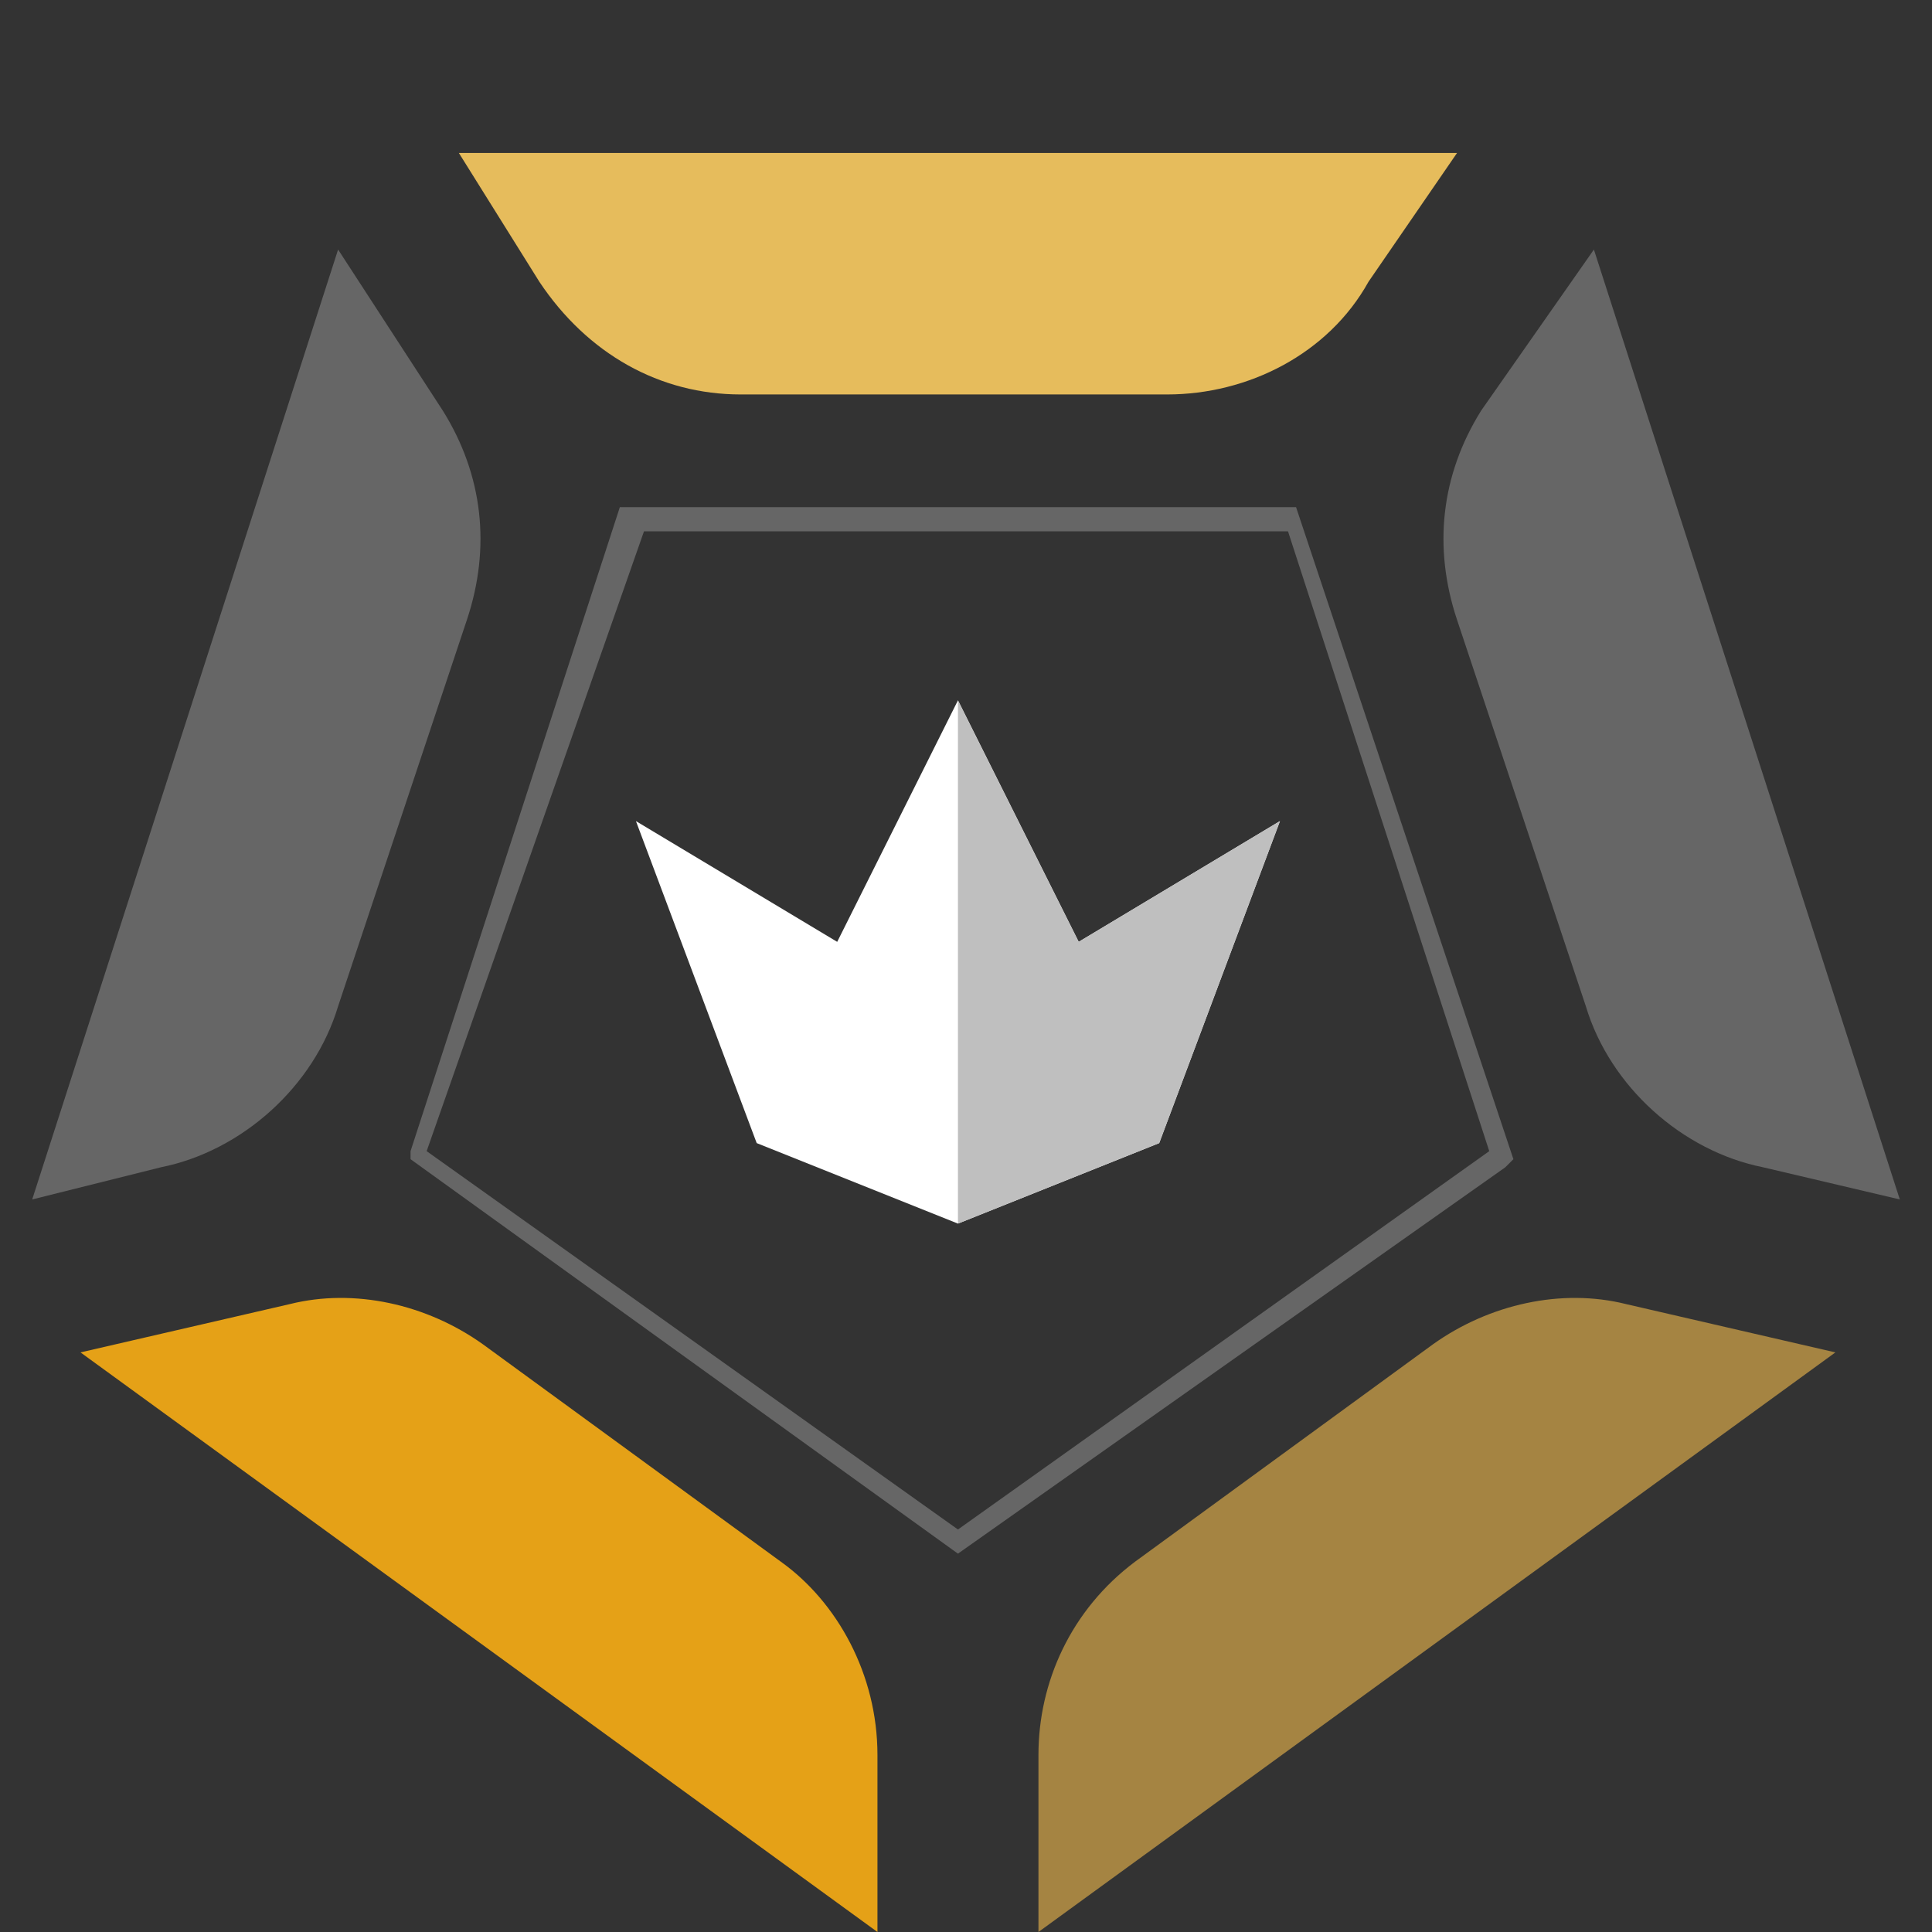
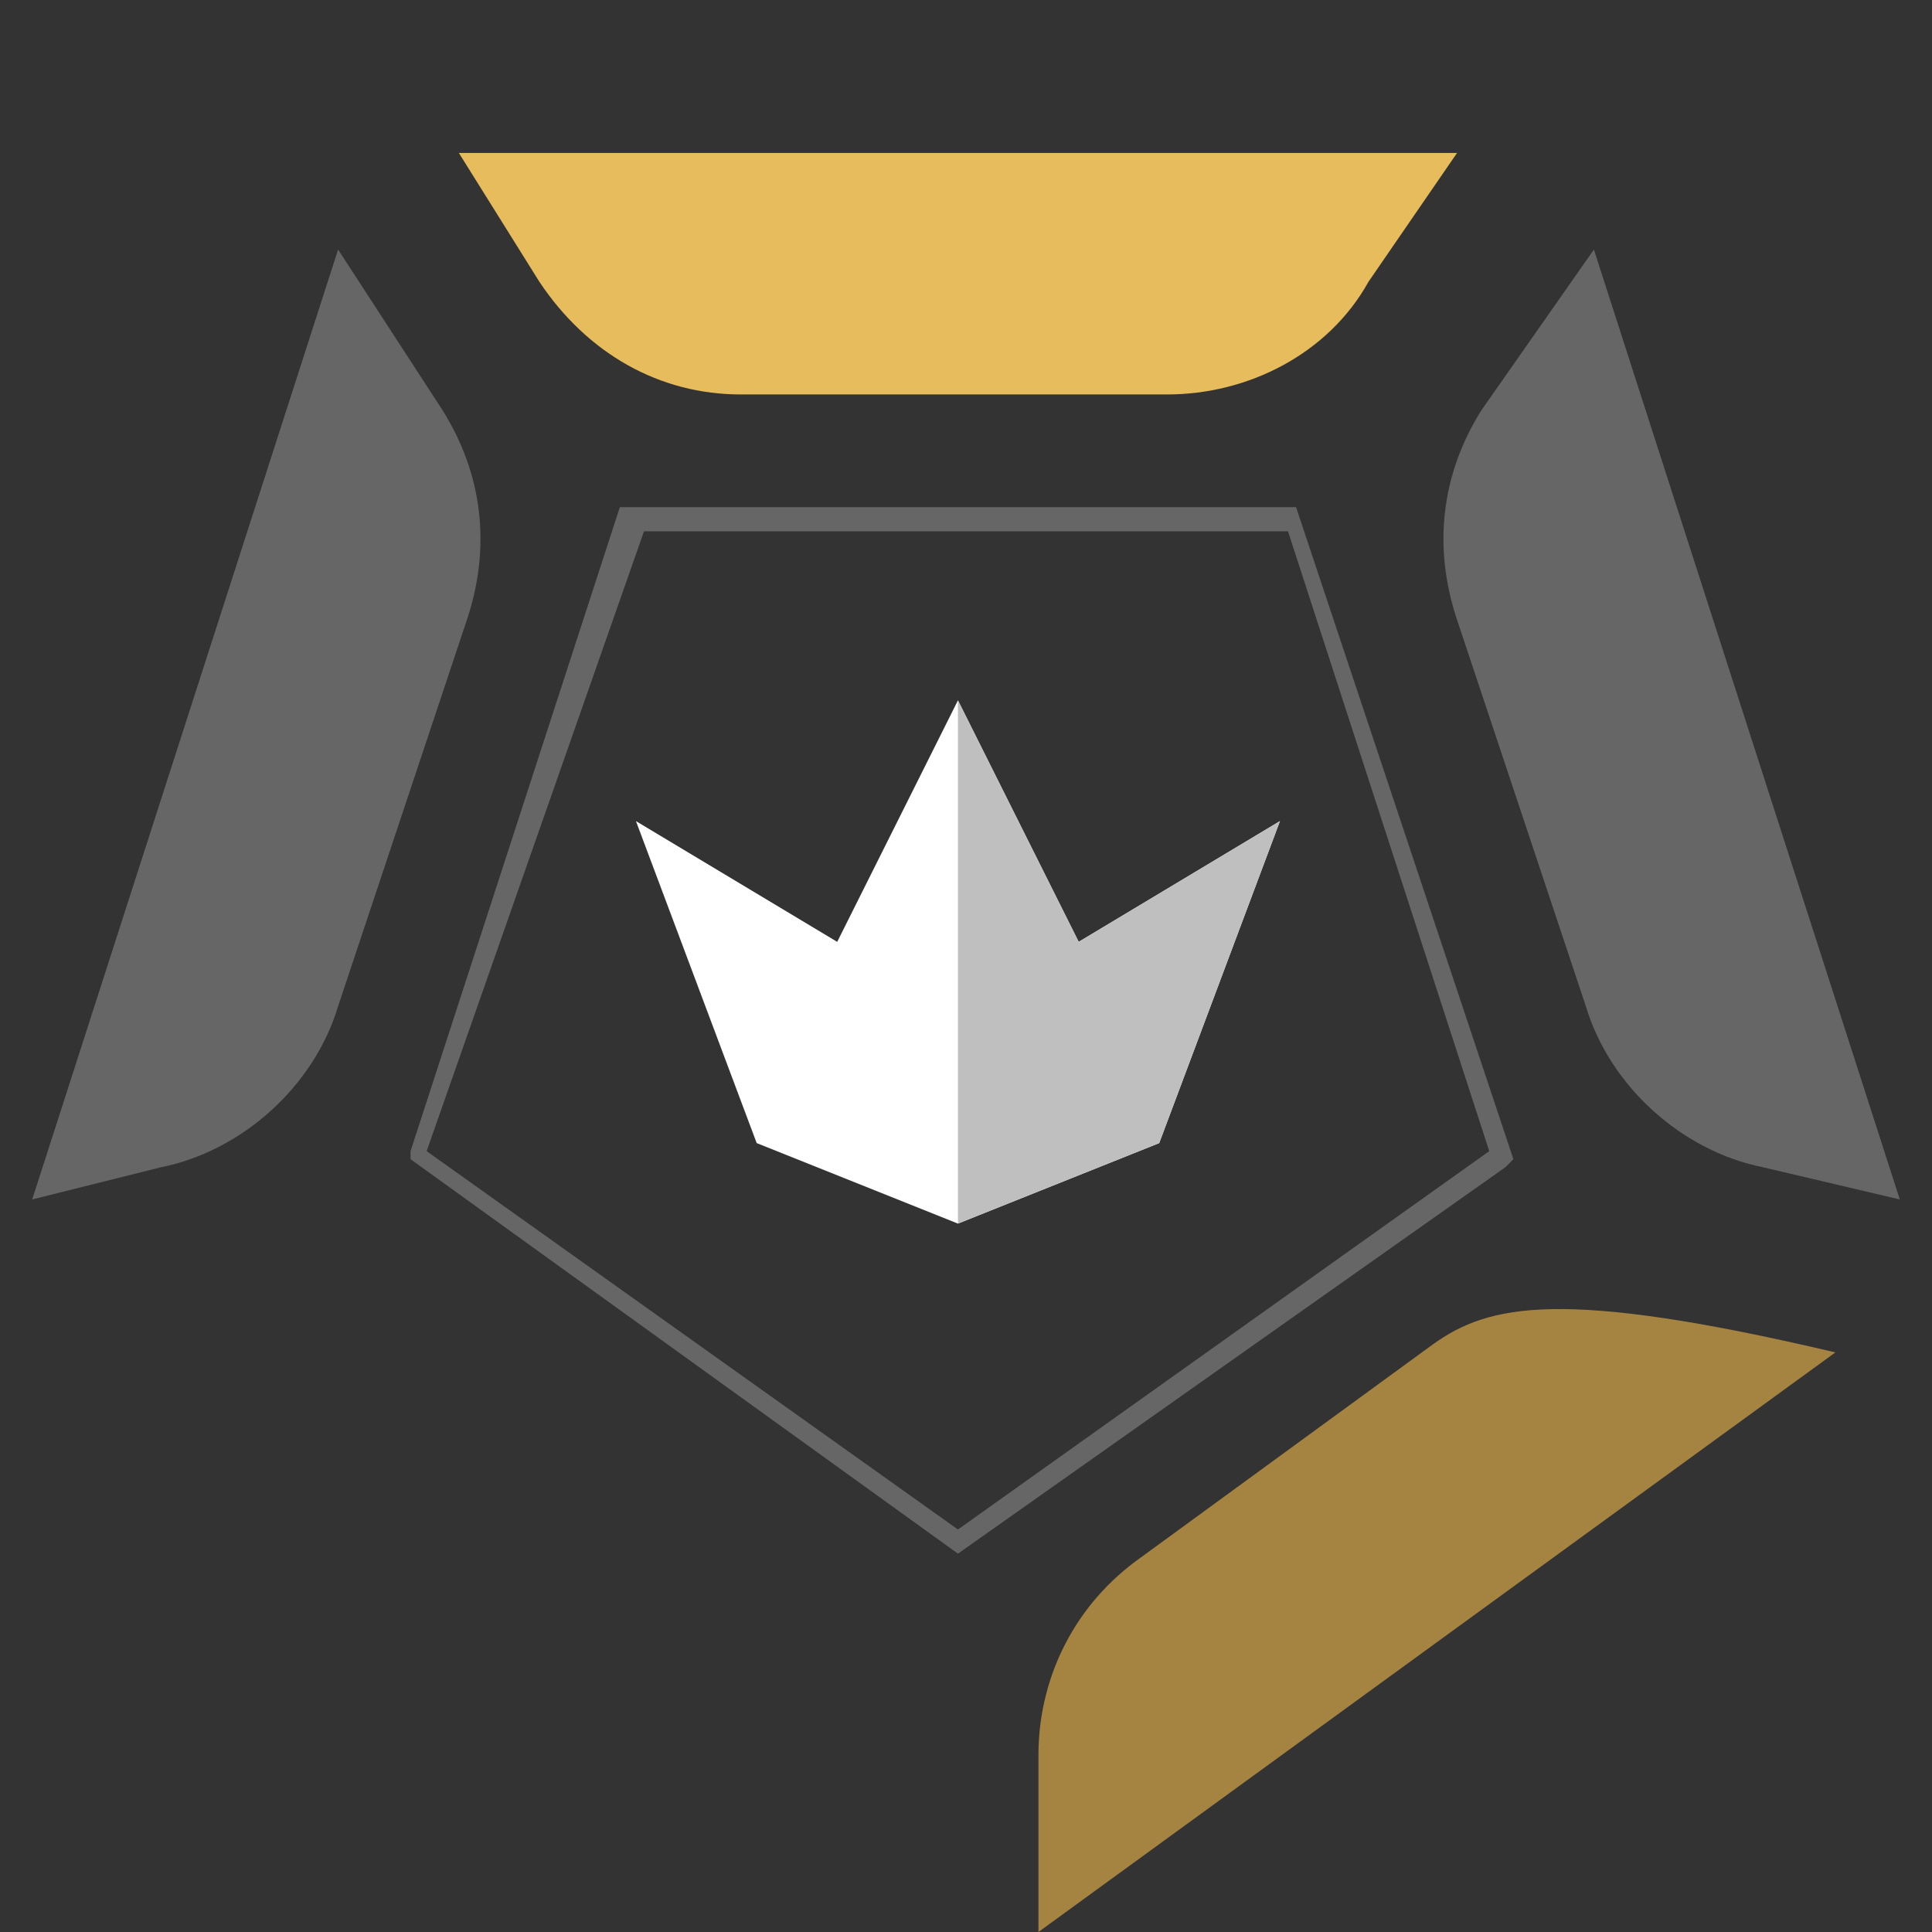
<svg xmlns="http://www.w3.org/2000/svg" version="1.1" id="Layer_1" x="0px" y="0px" viewBox="0 0 24 24" style="enable-background:new 0 0 24 24;" xml:space="preserve">
  <rect x="0" y="0" width="24" height="24" fill="#333333" stroke="none" />
  <style type="text/css">
	.trn-rating-st0{fill:#E6BC5C;}
	.trn-rating-st1{opacity:0.25;fill:#FFFFFF;enable-background:new    ;}
	.trn-rating-st2{fill:#E5A117;}
	.trn-rating-st3{fill:#A58442;}
	.trn-rating-st4{fill:#FFFFFF;}
	.trn-rating-st5{fill:#BFBFBF;}
	.trn-rating-st6{opacity:0.25;enable-background:new    ;}
	.trn-rating-st7{fill:none;}
</style>
  <g>
    <path class="trn-rating-st0" d="M6.7,3.5c0.6,0.9,1.5,1.4,2.5,1.4h5.3c1,0,2-0.5,2.5-1.4l1.1-1.6H5.7L6.7,3.5z" />
    <path class="trn-rating-st1" d="M2,14.5c1-0.2,1.9-1,2.2-2l1.6-4.8C6.1,6.8,6,5.9,5.5,5.1l-1.3-2L0.4,14.9L2,14.5z" />
    <path class="trn-rating-st1" d="M18.4,5.1c-0.5,0.8-0.6,1.7-0.3,2.6l1.6,4.8c0.3,1,1.2,1.8,2.2,2l1.7,0.4L19.8,3.1L18.4,5.1z" />
-     <path class="trn-rating-st2" d="M9.7,19.4L6,16.7c-0.7-0.5-1.6-0.7-2.4-0.5L1,16.8l9.9,7.2v-2.2C10.9,20.8,10.4,19.9,9.7,19.4z" />
-     <path class="trn-rating-st3" d="M17.8,16.7l-3.7,2.7c-0.8,0.6-1.2,1.5-1.2,2.4V24l9.9-7.2l-2.6-0.6C19.4,16,18.5,16.2,17.8,16.7z" />
+     <path class="trn-rating-st3" d="M17.8,16.7l-3.7,2.7c-0.8,0.6-1.2,1.5-1.2,2.4V24l9.9-7.2C19.4,16,18.5,16.2,17.8,16.7z" />
    <path class="trn-rating-st4" d="M15.9,10.2l-2.5,1.5l-1.5-3l-1.5,3l-2.5-1.5l1.5,4l2.5,1l2.5-1L15.9,10.2z" />
    <polygon class="trn-rating-st5" points="11.9,15.2 11.9,8.7 13.4,11.7 15.9,10.2 14.4,14.2  " />
    <g class="trn-rating-st6">
      <path class="trn-rating-st4" d="M11.9,19.3L11.9,19.3l-6.8-4.9l0-0.1l2.6-8h8.4l2.7,8.1l-0.1,0.1L11.9,19.3z M5.3,14.3l6.6,4.7l6.6-4.7    l-2.5-7.7h-8L5.3,14.3z" />
    </g>
  </g>
  <rect class="trn-rating-st7" width="24" height="24" />
</svg>